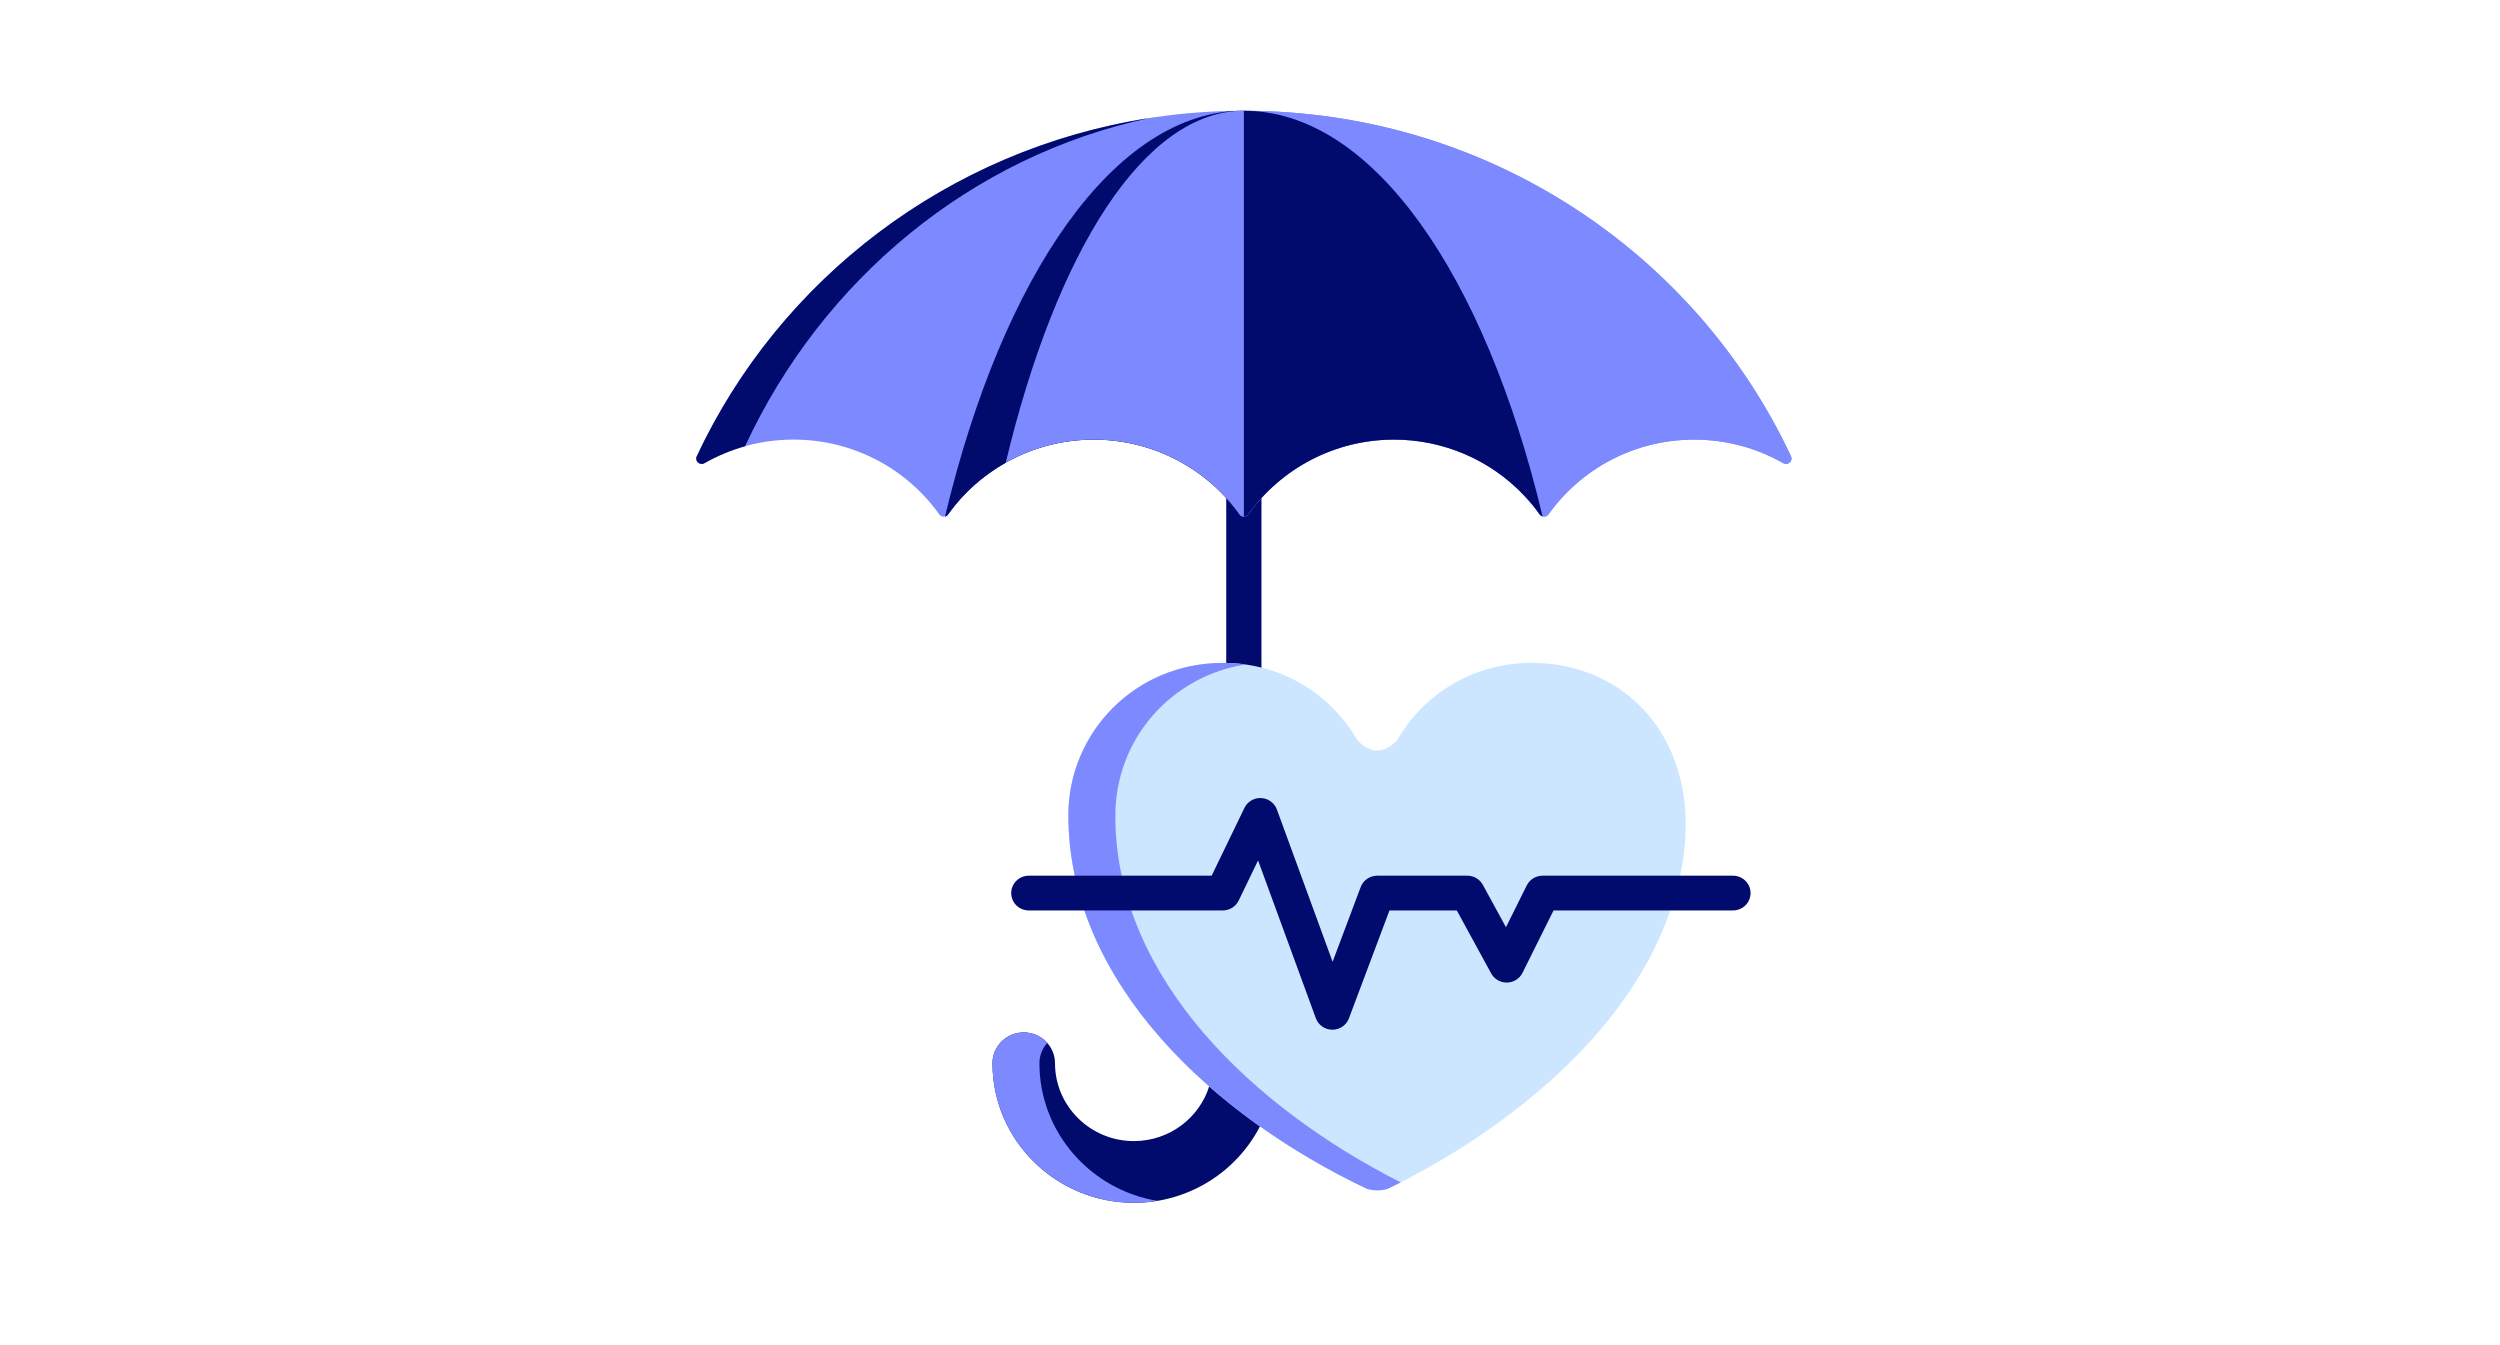
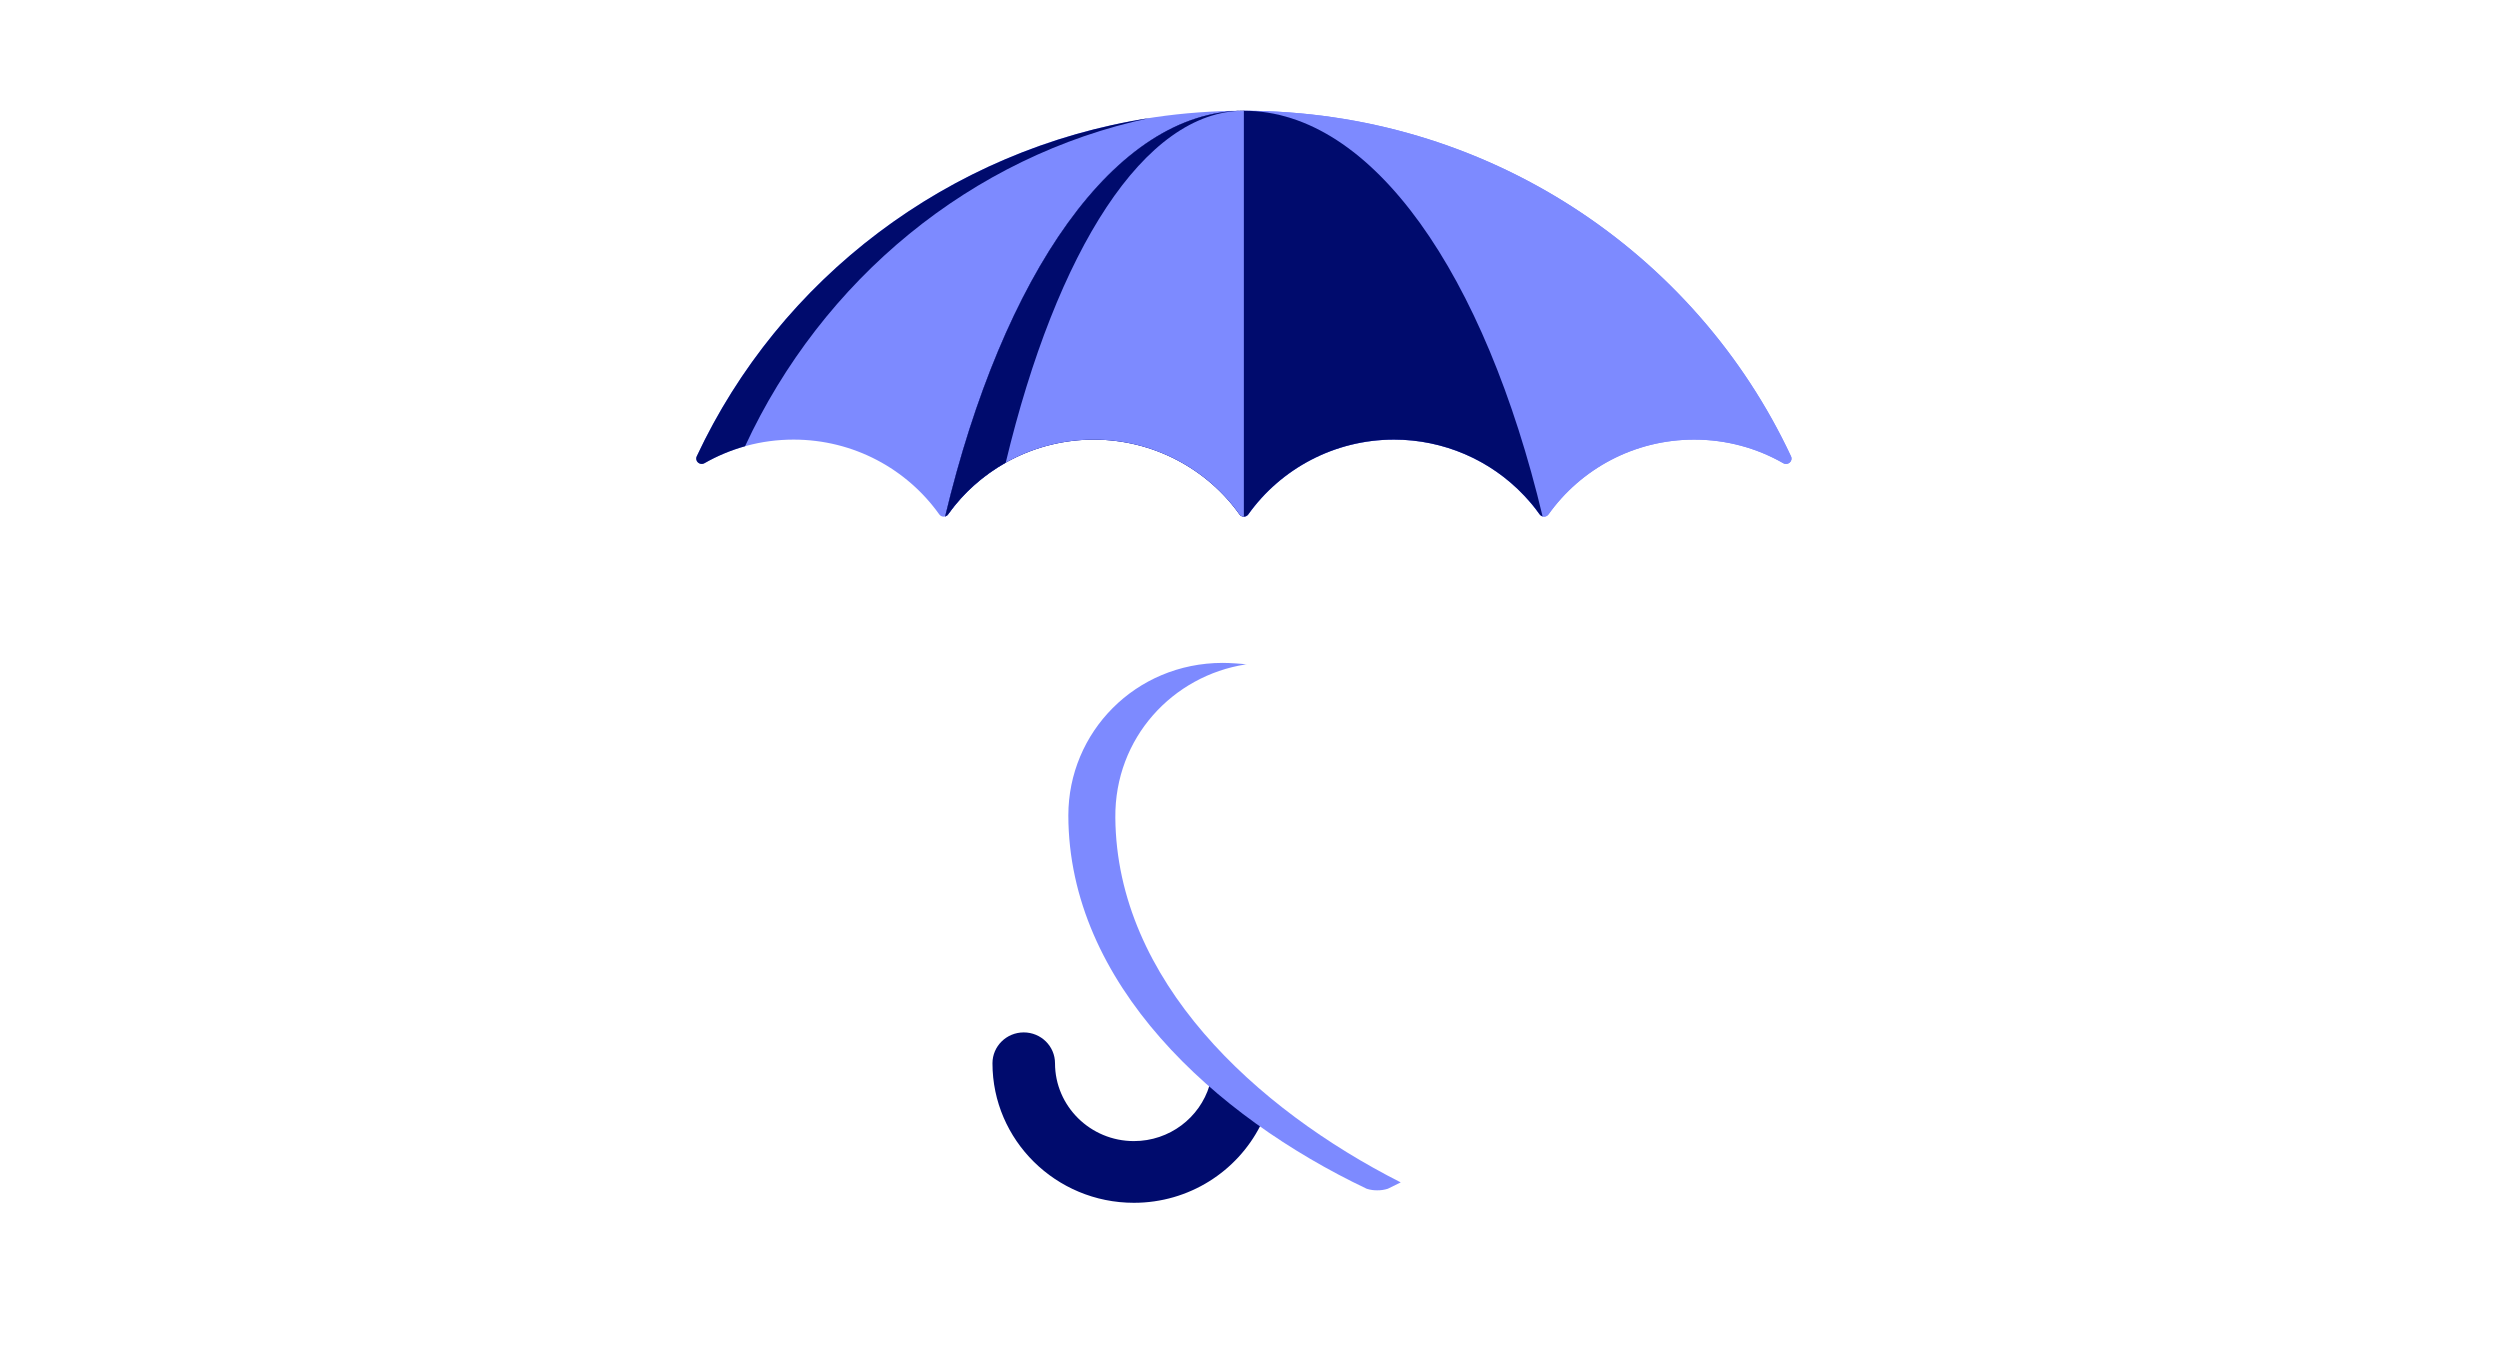
<svg xmlns="http://www.w3.org/2000/svg" width="158" height="85" viewBox="0 0 158 85" fill="none">
  <path d="M76.439 68.149V68.605C75.824 70.634 73.916 72.117 71.662 72.117C68.913 72.117 66.677 69.911 66.677 67.198C66.677 66.121 65.792 65.248 64.701 65.248C63.609 65.248 62.724 66.121 62.724 67.198C62.724 72.061 66.734 76.017 71.662 76.017C75.155 76.017 78.184 74.03 79.654 71.142V70.633L76.439 68.149Z" fill="#000B6D" />
-   <path d="M65.692 67.198C65.692 66.705 65.879 66.257 66.185 65.913C65.823 65.506 65.293 65.248 64.701 65.248C63.609 65.248 62.724 66.121 62.724 67.198C62.724 72.061 66.734 76.017 71.662 76.017C72.169 76.017 72.665 75.974 73.149 75.894C68.923 75.195 65.692 71.563 65.692 67.198Z" fill="#7D8AFF" />
-   <path d="M78.611 44.243C78.316 44.243 78.033 44.128 77.824 43.922C77.615 43.716 77.498 43.436 77.498 43.145V29.965C77.498 29.674 77.615 29.395 77.824 29.189C78.033 28.983 78.316 28.867 78.611 28.867C78.906 28.867 79.189 28.983 79.398 29.189C79.607 29.395 79.724 29.674 79.724 29.965V43.145C79.724 43.289 79.696 43.432 79.64 43.565C79.584 43.699 79.502 43.82 79.398 43.922C79.295 44.024 79.172 44.105 79.037 44.16C78.902 44.215 78.757 44.243 78.611 44.243Z" fill="#000B6D" />
-   <path d="M96.813 41.895C93.087 41.891 89.963 43.879 88.305 46.772C88.305 46.772 87.763 47.433 87.042 47.436C86.32 47.433 85.779 46.771 85.779 46.771C84.135 43.903 81.024 41.891 77.271 41.895C71.71 41.901 67.5 46.343 67.519 51.535C67.532 62.17 76.769 70.559 86.374 75.129C86.616 75.207 86.845 75.231 87.042 75.228C87.268 75.232 87.494 75.198 87.709 75.129C90.416 73.841 100.941 68.347 104.977 59.036C109.252 49.176 104.159 41.902 96.813 41.895Z" fill="#CBE6FE" />
  <path d="M70.489 51.679C70.443 46.604 74.142 42.706 78.715 41.994L78.8 41.993C78.535 41.952 77.738 41.894 77.27 41.895C71.757 41.901 67.519 46.275 67.519 51.535C67.535 62.166 76.749 70.55 86.374 75.129C86.616 75.207 86.845 75.231 87.041 75.228C87.268 75.232 87.493 75.198 87.709 75.129C87.983 74.998 88.255 74.864 88.526 74.727C79.326 70.059 70.572 61.958 70.489 51.679Z" fill="#7D8AFF" />
-   <path d="M84.208 65.078H84.203C83.975 65.077 83.753 65.007 83.566 64.877C83.38 64.747 83.238 64.564 83.161 64.352L79.51 54.379L78.284 56.915C78.193 57.102 78.051 57.26 77.873 57.371C77.695 57.481 77.489 57.54 77.279 57.54H65.021C64.726 57.54 64.442 57.425 64.234 57.219C64.025 57.013 63.908 56.733 63.908 56.442C63.908 56.151 64.025 55.871 64.234 55.665C64.442 55.459 64.726 55.344 65.021 55.344H76.577L78.647 51.061C78.742 50.865 78.893 50.702 79.081 50.59C79.27 50.479 79.487 50.426 79.707 50.437C79.926 50.448 80.137 50.522 80.314 50.651C80.49 50.78 80.624 50.957 80.699 51.161L84.221 60.784L85.996 56.06C86.076 55.85 86.218 55.669 86.404 55.541C86.591 55.412 86.813 55.344 87.04 55.344H92.735C93.144 55.344 93.521 55.566 93.715 55.921L95.177 58.6L96.491 55.958C96.583 55.774 96.725 55.618 96.902 55.51C97.079 55.401 97.282 55.344 97.49 55.344H109.523C109.819 55.344 110.102 55.459 110.31 55.666C110.519 55.871 110.636 56.151 110.636 56.442C110.636 56.733 110.519 57.013 110.31 57.219C110.102 57.425 109.819 57.54 109.523 57.54H98.184L96.221 61.484C96.131 61.665 95.992 61.818 95.82 61.926C95.647 62.035 95.447 62.094 95.243 62.098C95.038 62.102 94.837 62.05 94.66 61.948C94.484 61.846 94.339 61.698 94.242 61.52L92.07 57.54H87.815L85.252 64.361C85.172 64.572 85.03 64.753 84.844 64.881C84.657 65.009 84.435 65.078 84.208 65.078Z" fill="#000B6D" />
  <path d="M50.153 27.783C53.962 27.783 57.327 29.652 59.362 32.511C59.393 32.555 59.435 32.59 59.483 32.615C59.531 32.64 59.585 32.653 59.639 32.653C59.694 32.653 59.748 32.64 59.796 32.615C59.844 32.59 59.886 32.555 59.917 32.511C61.952 29.652 65.317 27.783 69.126 27.783C72.935 27.783 76.3 29.652 78.335 32.511C78.366 32.555 78.408 32.59 78.456 32.615C78.505 32.64 78.558 32.653 78.613 32.653C78.667 32.653 78.721 32.64 78.769 32.615C78.818 32.59 78.859 32.555 78.891 32.511C80.925 29.652 84.29 27.783 88.099 27.783C91.909 27.783 95.273 29.652 97.308 32.511C97.34 32.555 97.381 32.59 97.43 32.615C97.478 32.64 97.532 32.653 97.586 32.653C97.641 32.653 97.694 32.64 97.743 32.615C97.791 32.59 97.832 32.555 97.864 32.511C99.899 29.652 103.263 27.783 107.073 27.783C109.125 27.783 111.047 28.326 112.703 29.273C112.995 29.441 113.334 29.143 113.192 28.841C107.164 15.948 93.948 7 78.613 7C63.278 7 50.062 15.948 44.033 28.841C43.892 29.143 44.231 29.44 44.523 29.273C46.179 28.326 48.101 27.783 50.153 27.783Z" fill="#7D8AFF" />
  <path d="M72.65 7.461C59.907 9.44 49.264 17.655 44.033 28.842C43.892 29.145 44.231 29.442 44.523 29.274C45.329 28.814 46.19 28.454 47.087 28.203C51.964 17.686 61.358 9.863 72.65 7.461Z" fill="#000B6D" />
  <path d="M78.612 7V32.653C78.717 32.653 78.822 32.605 78.89 32.511C80.925 29.652 84.29 27.783 88.099 27.783C91.908 27.783 95.273 29.652 97.308 32.511C97.339 32.555 97.381 32.59 97.429 32.615C97.477 32.64 97.531 32.653 97.585 32.653C97.64 32.653 97.694 32.64 97.742 32.615C97.79 32.59 97.832 32.555 97.863 32.511C99.898 29.652 103.263 27.783 107.072 27.783C109.124 27.783 111.046 28.326 112.702 29.273C112.994 29.441 113.333 29.143 113.192 28.841C107.164 15.948 93.947 7 78.612 7Z" fill="#7D8AFF" />
  <path d="M59.732 32.639C59.807 32.618 59.872 32.573 59.917 32.511C62.026 29.551 65.467 27.783 69.126 27.783C72.879 27.783 76.297 29.639 78.335 32.511C78.366 32.555 78.408 32.59 78.456 32.615C78.504 32.64 78.558 32.653 78.612 32.653C78.667 32.653 78.721 32.64 78.769 32.615C78.817 32.59 78.859 32.555 78.89 32.511C80.954 29.617 84.357 27.783 88.099 27.783C91.203 27.783 94.196 29.057 96.334 31.33C97.303 32.359 97.243 32.569 97.493 32.639C93.844 17.363 86.758 7 78.612 7C70.467 7 63.381 17.363 59.732 32.639Z" fill="#000B6D" />
  <path d="M78.612 7C70.467 7 63.381 17.363 59.732 32.639C59.807 32.618 59.872 32.573 59.917 32.511C62.026 29.551 65.467 27.783 69.126 27.783C72.879 27.783 76.297 29.639 78.335 32.511C78.366 32.555 78.407 32.591 78.456 32.615C78.504 32.64 78.558 32.653 78.612 32.653V7Z" fill="#7D8AFF" />
  <path d="M63.562 29.24C66.776 15.846 72.316 7 78.612 7C70.467 7 63.381 17.363 59.732 32.639C59.807 32.618 59.872 32.573 59.917 32.511C60.909 31.117 62.147 30.047 63.562 29.24Z" fill="#000B6D" />
</svg>